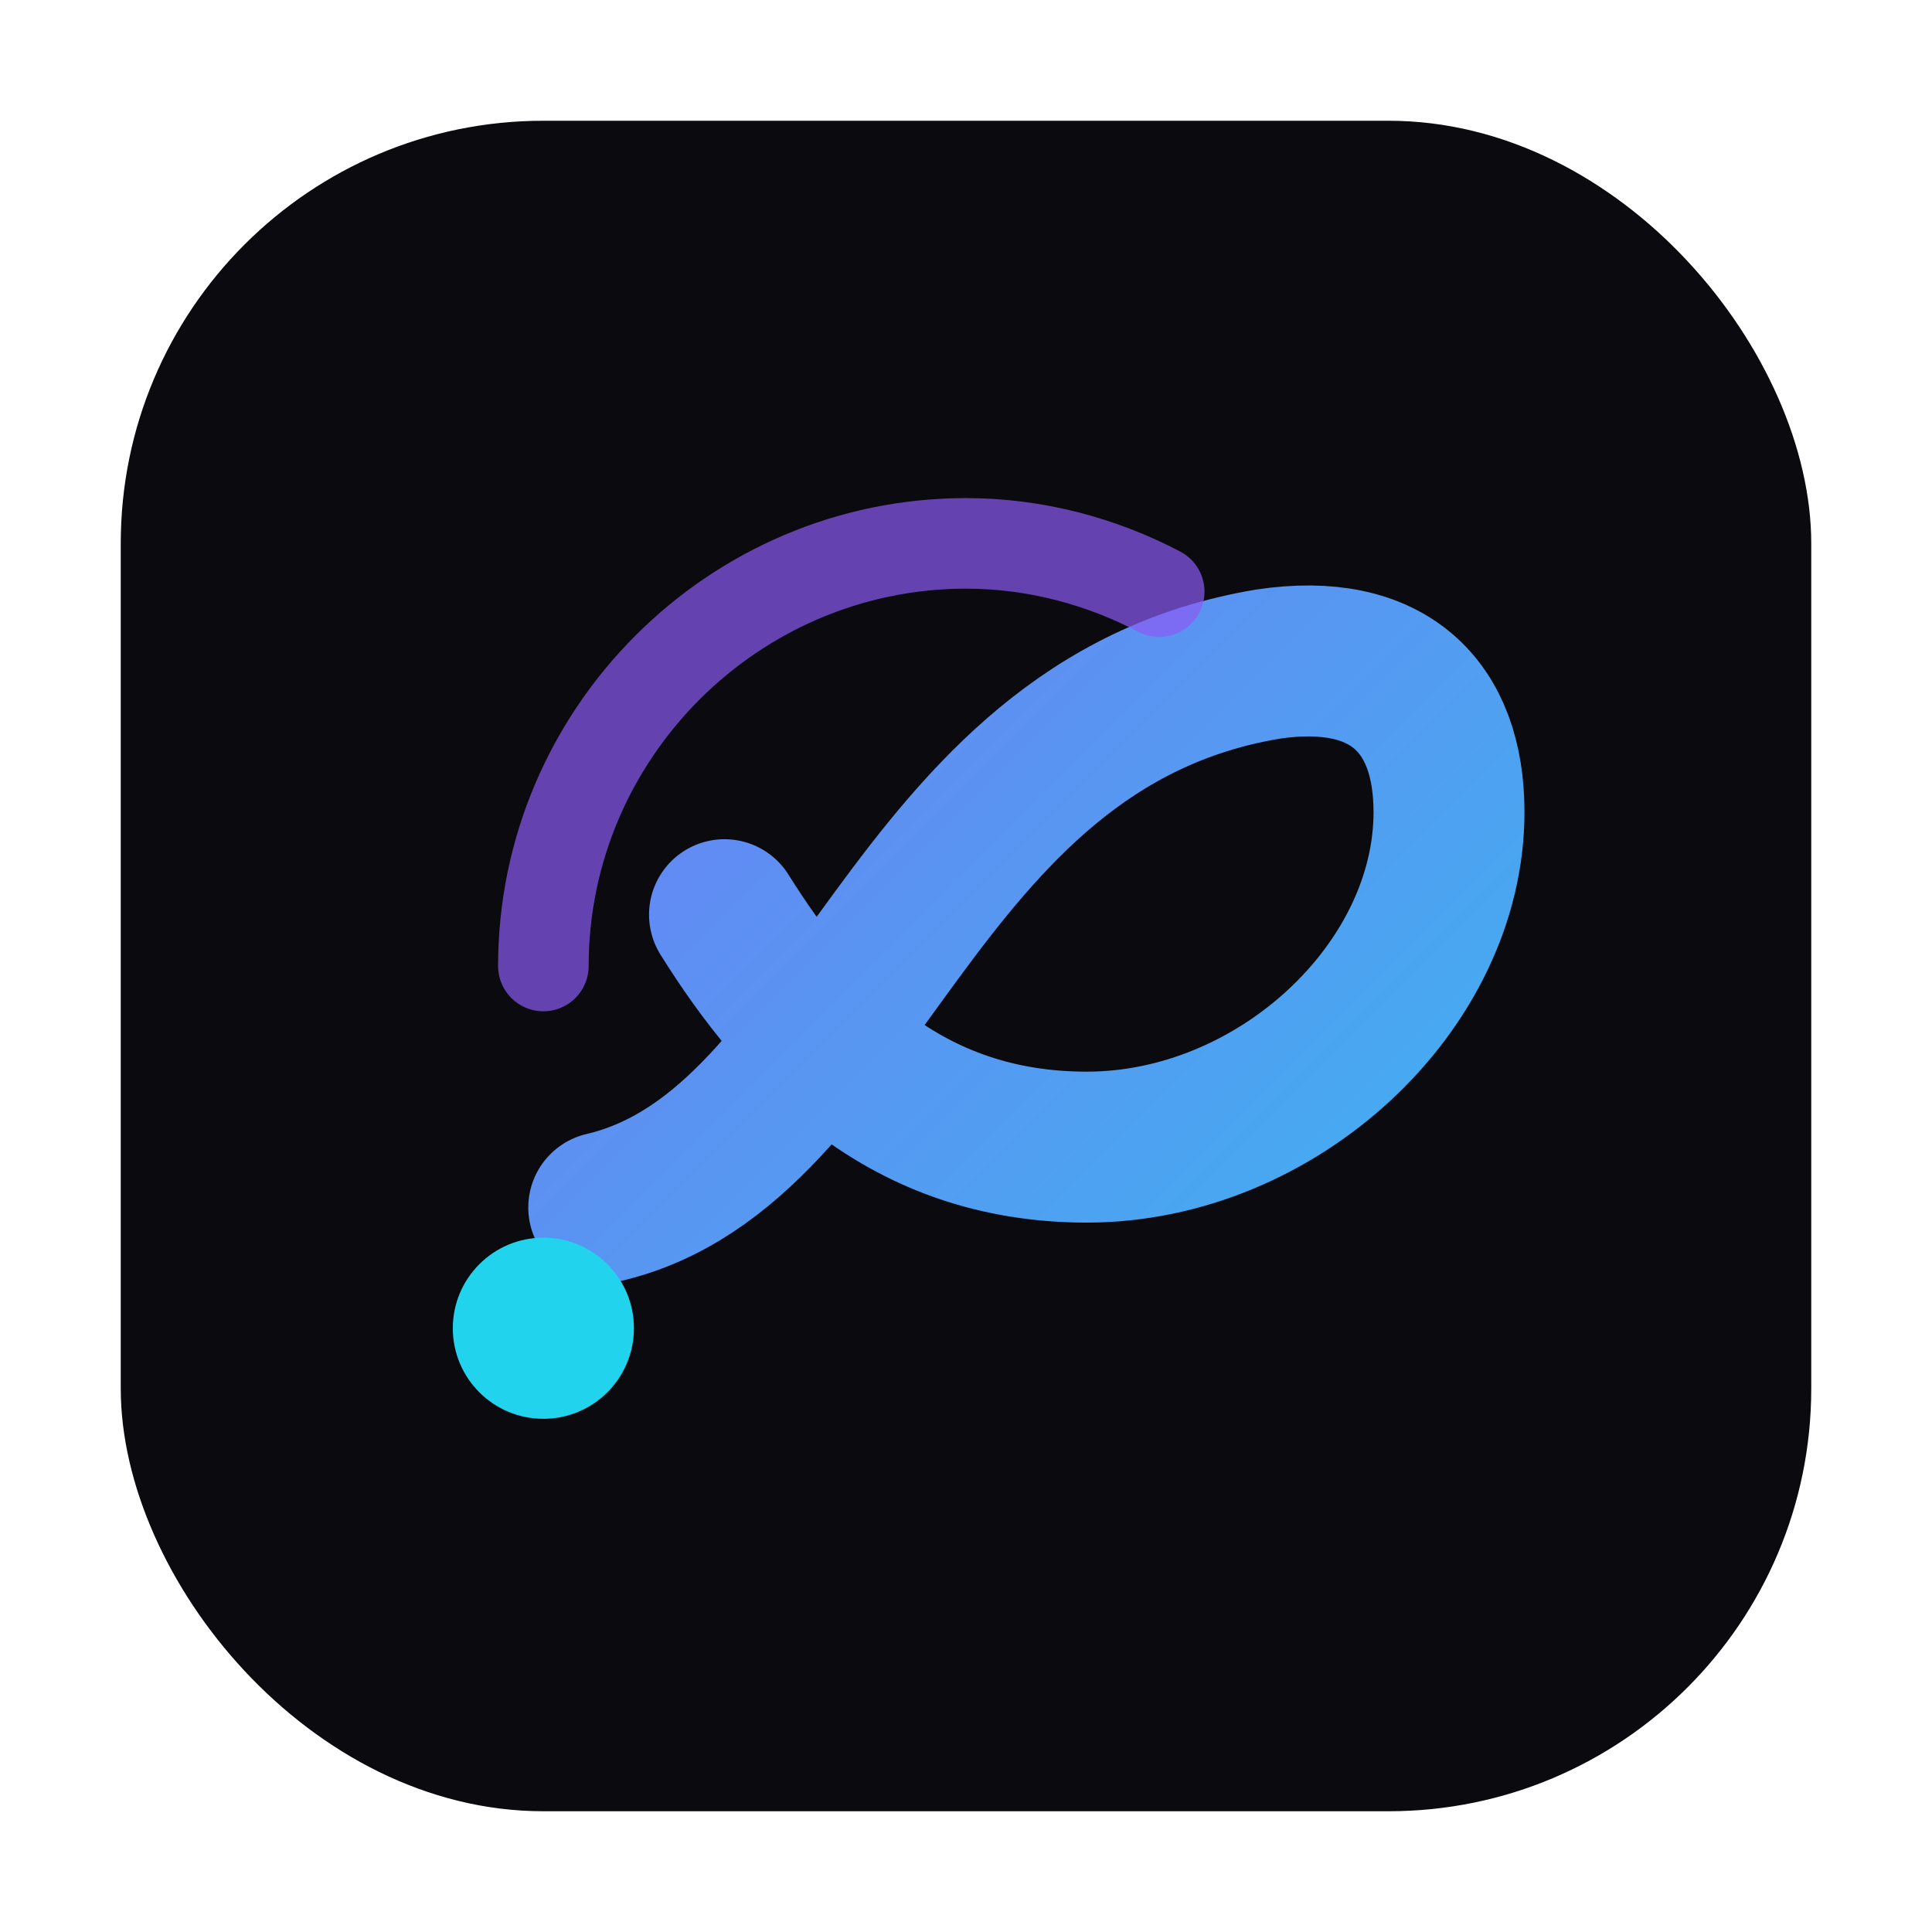
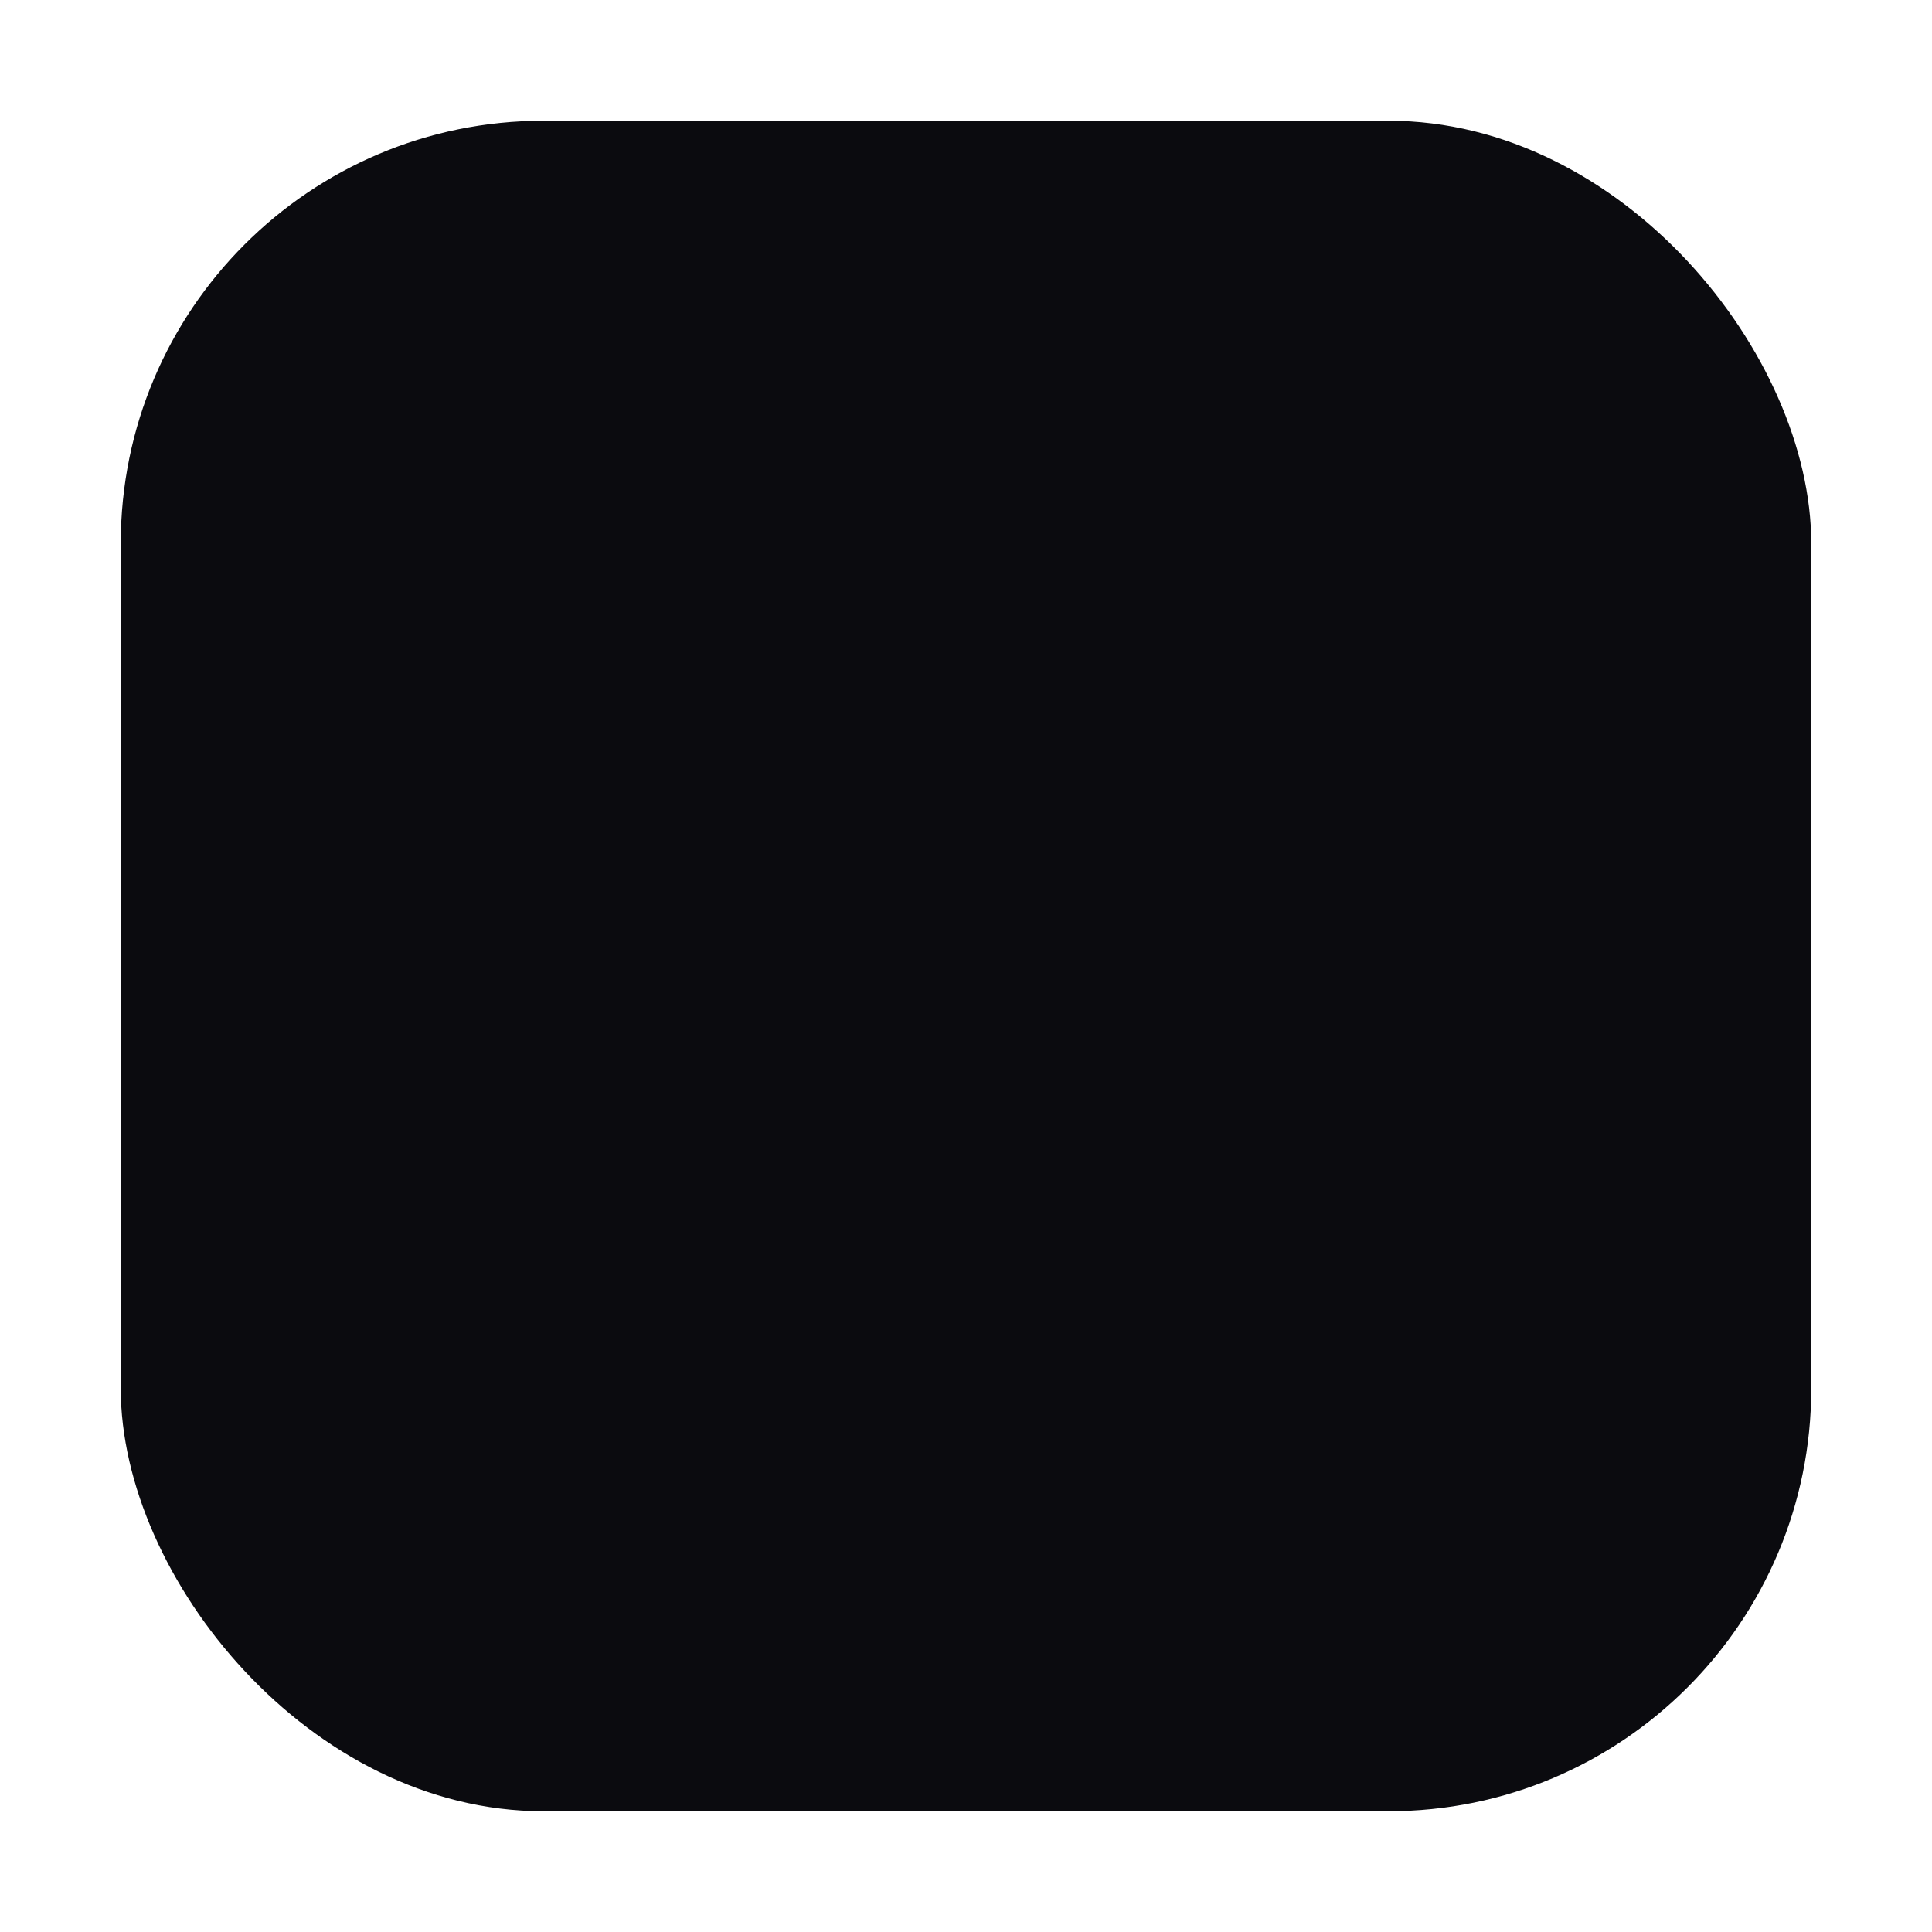
<svg xmlns="http://www.w3.org/2000/svg" viewBox="0 0 64 64" fill="none">
  <defs>
    <linearGradient id="g" x1="0" y1="0" x2="64" y2="64" gradientUnits="userSpaceOnUse">
      <stop offset="0" stop-color="#8b5cf6" />
      <stop offset="1" stop-color="#22d3ee" />
    </linearGradient>
  </defs>
  <rect x="4" y="4" width="56" height="56" rx="14" fill="#0b0b0f" />
-   <path d="M20 40c8.5-2 10-16 22-18 4-.6 6 1.4 6 4.9 0 5.8-5.7 11.1-12 11.1-6 0-9.5-3.7-12-7.7" stroke="url(#g)" stroke-width="5" stroke-linecap="round" stroke-linejoin="round" />
-   <path d="M18 32c0-7.7 6.3-14 14-14 2.3 0 4.5.6 6.4 1.6" stroke="#8b5cf6" stroke-opacity="0.7" stroke-width="3" stroke-linecap="round" />
-   <circle cx="18" cy="44" r="3" fill="#22d3ee" />
</svg>